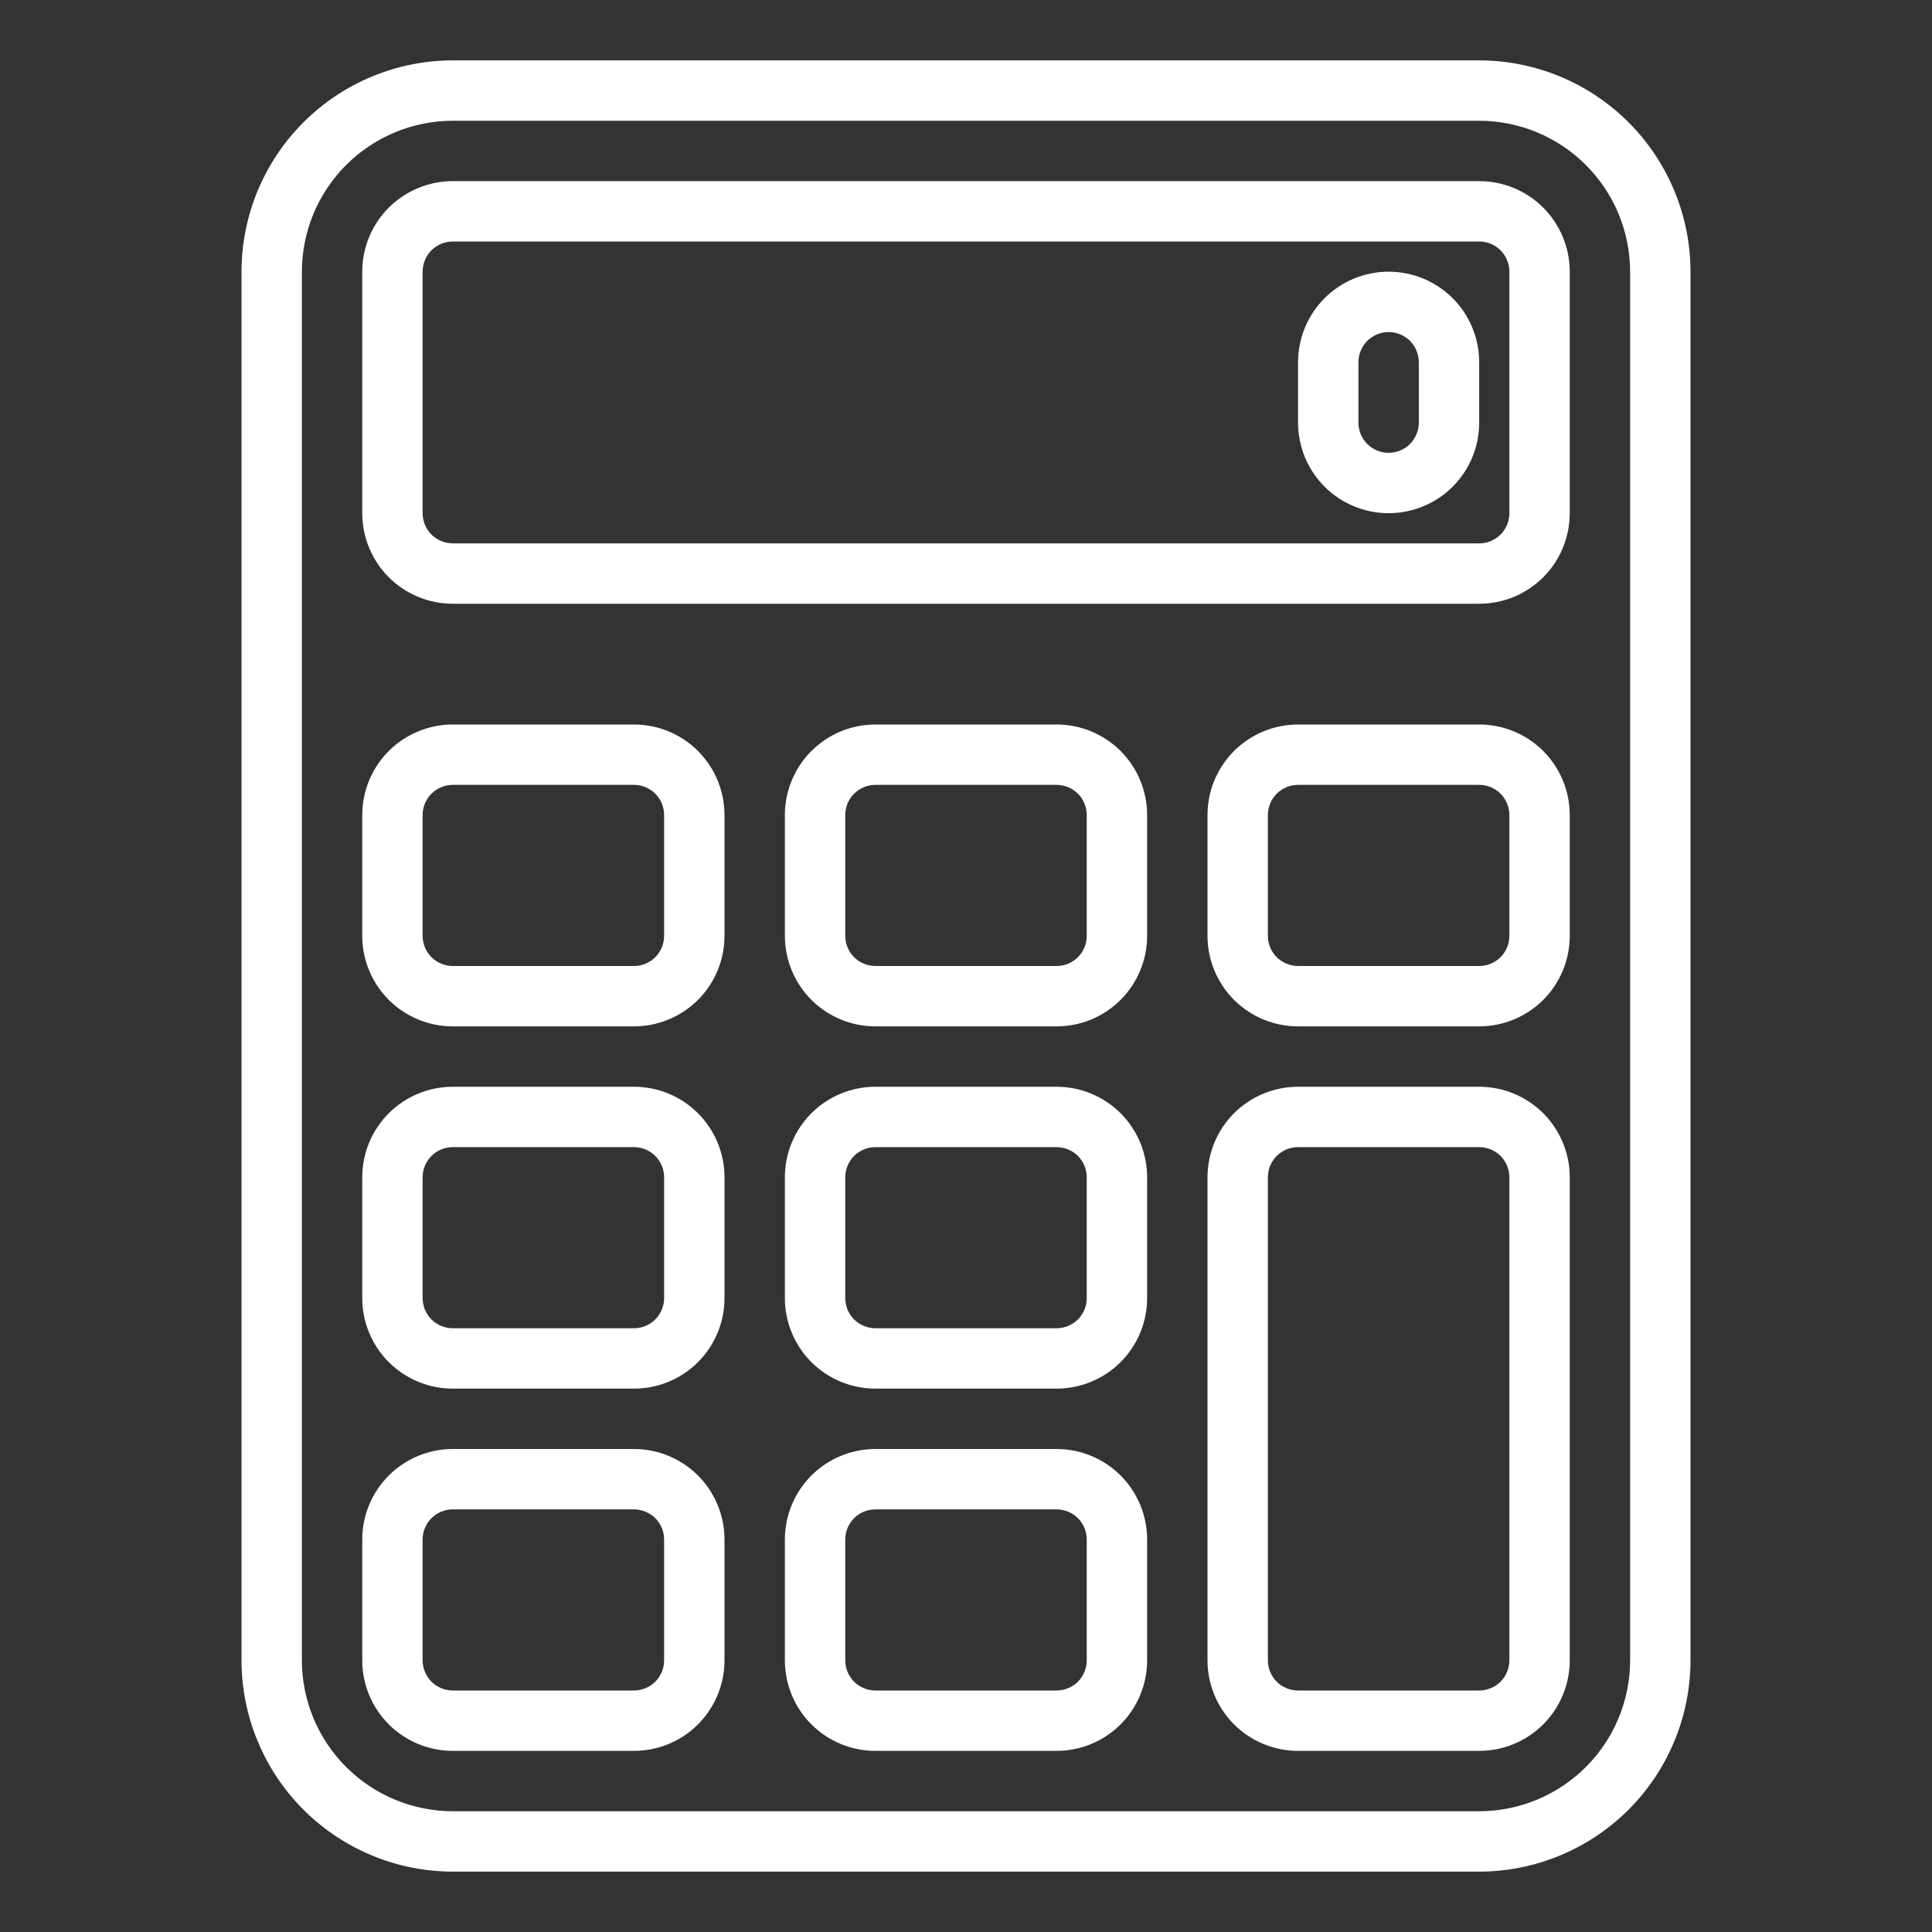
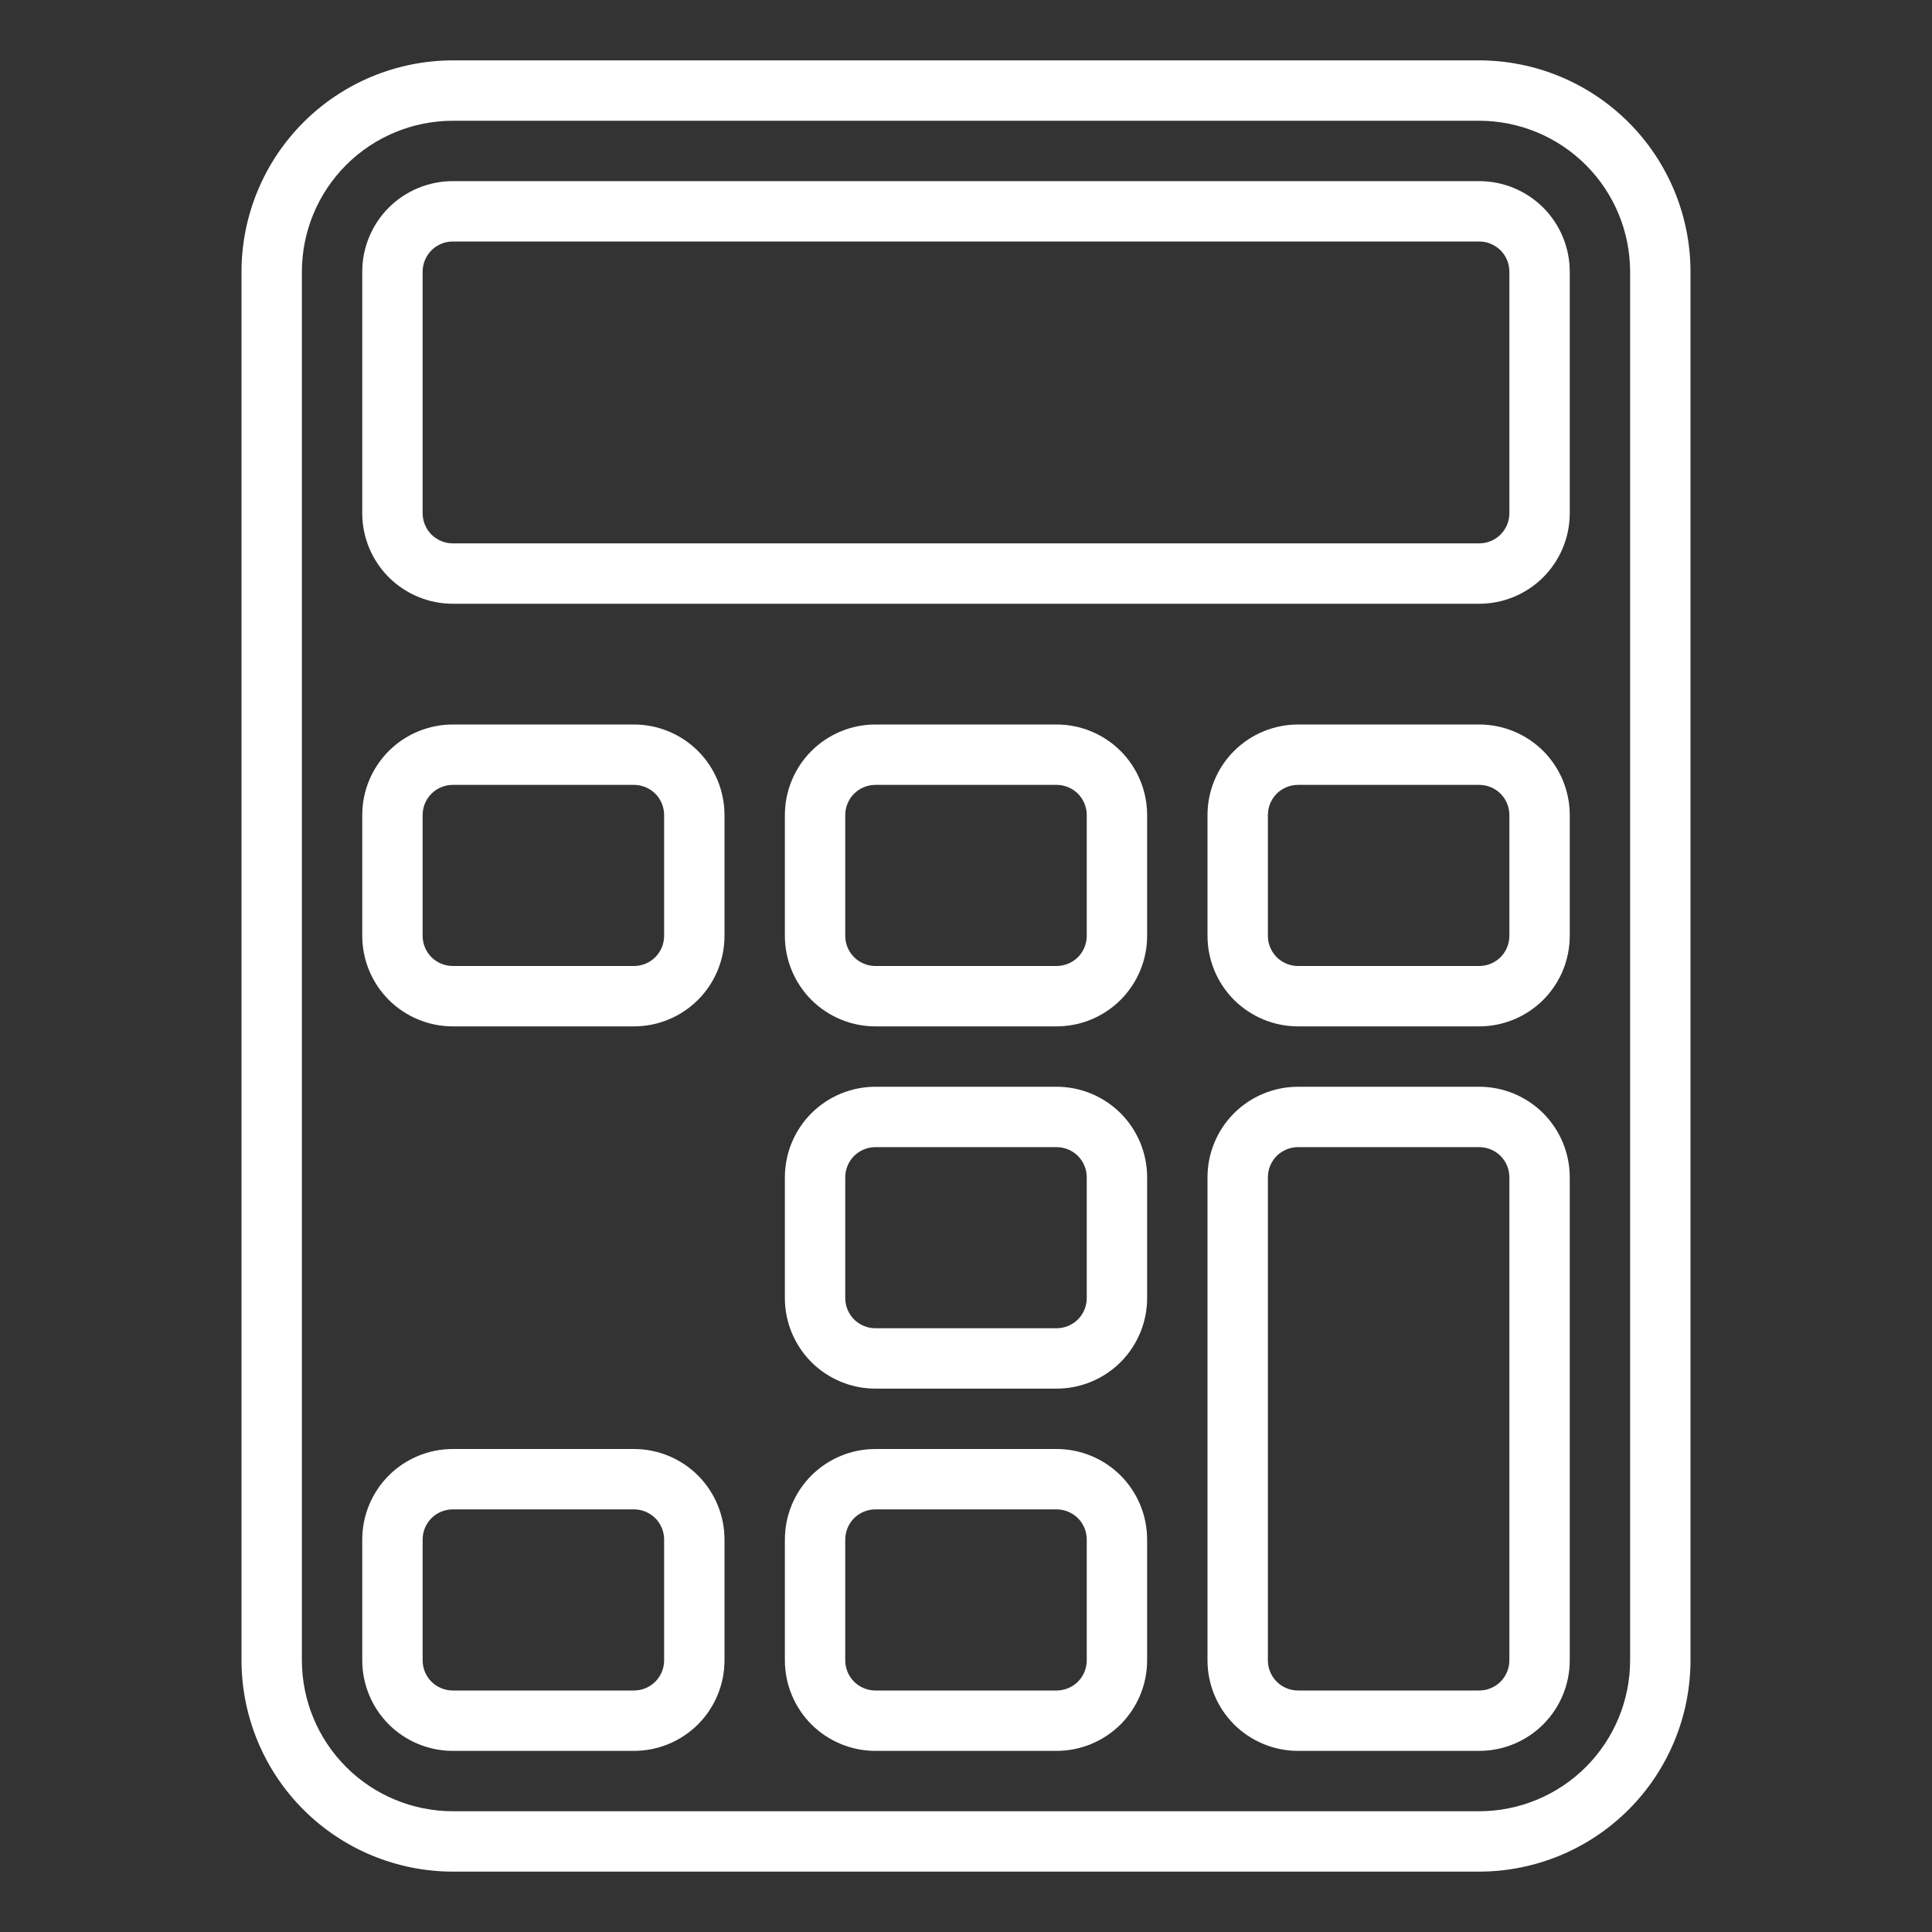
<svg xmlns="http://www.w3.org/2000/svg" width="32" height="32" viewBox="0 0 32 32" fill="none">
  <rect x="0" y="0" width="32" height="32" fill="#333333" stroke="none" />
  <path d="M24.5 31H7.5C6.572 30.999 5.682 30.63 5.026 29.974C4.37 29.318 4.001 28.428 4 27.5V4.5C4.001 3.572 4.37 2.682 5.026 2.026C5.682 1.37 6.572 1.001 7.5 1H24.5C25.428 1.001 26.318 1.37 26.974 2.026C27.63 2.682 27.999 3.572 28 4.5V27.5C27.999 28.428 27.63 29.318 26.974 29.974C26.318 30.63 25.428 30.999 24.5 31ZM7.5 2C6.837 2.001 6.202 2.264 5.733 2.733C5.264 3.202 5.001 3.837 5 4.5V27.5C5.001 28.163 5.264 28.798 5.733 29.267C6.202 29.736 6.837 29.999 7.5 30H24.5C25.163 29.999 25.798 29.736 26.267 29.267C26.736 28.798 26.999 28.163 27 27.5V4.5C26.999 3.837 26.736 3.202 26.267 2.733C25.798 2.264 25.163 2.001 24.5 2H7.5Z" fill="white" />
  <path d="M17.5 29H14.5C14.102 29 13.721 28.842 13.439 28.561C13.158 28.279 13 27.898 13 27.5V25.5C13 25.102 13.158 24.721 13.439 24.439C13.721 24.158 14.102 24 14.5 24H17.5C17.898 24 18.279 24.158 18.561 24.439C18.842 24.721 19 25.102 19 25.5V27.5C19 27.898 18.842 28.279 18.561 28.561C18.279 28.842 17.898 29 17.5 29ZM14.5 25C14.367 25 14.24 25.053 14.146 25.146C14.053 25.24 14 25.367 14 25.5V27.5C14 27.633 14.053 27.76 14.146 27.854C14.24 27.947 14.367 28 14.5 28H17.5C17.633 28 17.76 27.947 17.854 27.854C17.947 27.76 18 27.633 18 27.5V25.5C18 25.367 17.947 25.24 17.854 25.146C17.76 25.053 17.633 25 17.5 25H14.5Z" fill="white" />
  <path d="M10.5 29H7.5C7.102 29 6.721 28.842 6.439 28.561C6.158 28.279 6 27.898 6 27.5V25.5C6 25.102 6.158 24.721 6.439 24.439C6.721 24.158 7.102 24 7.5 24H10.5C10.898 24 11.279 24.158 11.561 24.439C11.842 24.721 12 25.102 12 25.5V27.5C12 27.898 11.842 28.279 11.561 28.561C11.279 28.842 10.898 29 10.5 29ZM7.5 25C7.367 25 7.24 25.053 7.146 25.146C7.053 25.24 7 25.367 7 25.5V27.5C7 27.633 7.053 27.76 7.146 27.854C7.24 27.947 7.367 28 7.5 28H10.5C10.633 28 10.76 27.947 10.854 27.854C10.947 27.76 11 27.633 11 27.5V25.5C11 25.367 10.947 25.24 10.854 25.146C10.76 25.053 10.633 25 10.5 25H7.5Z" fill="white" />
  <path d="M24.5 29H21.5C21.102 29 20.721 28.842 20.439 28.561C20.158 28.279 20 27.898 20 27.5V19.5C20 19.102 20.158 18.721 20.439 18.439C20.721 18.158 21.102 18 21.5 18H24.5C24.898 18 25.279 18.158 25.561 18.439C25.842 18.721 26 19.102 26 19.5V27.5C26 27.898 25.842 28.279 25.561 28.561C25.279 28.842 24.898 29 24.5 29ZM21.5 19C21.367 19 21.24 19.053 21.146 19.146C21.053 19.24 21 19.367 21 19.5V27.5C21 27.633 21.053 27.76 21.146 27.854C21.24 27.947 21.367 28 21.5 28H24.5C24.633 28 24.76 27.947 24.854 27.854C24.947 27.76 25 27.633 25 27.5V19.5C25 19.367 24.947 19.24 24.854 19.146C24.76 19.053 24.633 19 24.5 19H21.5Z" fill="white" />
  <path d="M17.5 23H14.5C14.102 23 13.721 22.842 13.439 22.561C13.158 22.279 13 21.898 13 21.5V19.5C13 19.102 13.158 18.721 13.439 18.439C13.721 18.158 14.102 18 14.5 18H17.5C17.898 18 18.279 18.158 18.561 18.439C18.842 18.721 19 19.102 19 19.5V21.5C19 21.898 18.842 22.279 18.561 22.561C18.279 22.842 17.898 23 17.5 23ZM14.5 19C14.367 19 14.24 19.053 14.146 19.146C14.053 19.24 14 19.367 14 19.5V21.5C14 21.633 14.053 21.76 14.146 21.854C14.24 21.947 14.367 22 14.5 22H17.5C17.633 22 17.76 21.947 17.854 21.854C17.947 21.76 18 21.633 18 21.5V19.5C18 19.367 17.947 19.24 17.854 19.146C17.76 19.053 17.633 19 17.5 19H14.5Z" fill="white" />
-   <path d="M10.5 23H7.5C7.102 23 6.721 22.842 6.439 22.561C6.158 22.279 6 21.898 6 21.5V19.5C6 19.102 6.158 18.721 6.439 18.439C6.721 18.158 7.102 18 7.5 18H10.5C10.898 18 11.279 18.158 11.561 18.439C11.842 18.721 12 19.102 12 19.5V21.5C12 21.898 11.842 22.279 11.561 22.561C11.279 22.842 10.898 23 10.5 23ZM7.5 19C7.367 19 7.24 19.053 7.146 19.146C7.053 19.24 7 19.367 7 19.5V21.5C7 21.633 7.053 21.76 7.146 21.854C7.24 21.947 7.367 22 7.5 22H10.5C10.633 22 10.76 21.947 10.854 21.854C10.947 21.76 11 21.633 11 21.5V19.5C11 19.367 10.947 19.24 10.854 19.146C10.76 19.053 10.633 19 10.5 19H7.5Z" fill="white" />
  <path d="M17.5 17H14.5C14.102 17 13.721 16.842 13.439 16.561C13.158 16.279 13 15.898 13 15.5V13.5C13 13.102 13.158 12.721 13.439 12.439C13.721 12.158 14.102 12 14.5 12H17.5C17.898 12 18.279 12.158 18.561 12.439C18.842 12.721 19 13.102 19 13.5V15.5C19 15.898 18.842 16.279 18.561 16.561C18.279 16.842 17.898 17 17.5 17ZM14.5 13C14.367 13 14.24 13.053 14.146 13.146C14.053 13.24 14 13.367 14 13.5V15.5C14 15.633 14.053 15.76 14.146 15.854C14.24 15.947 14.367 16 14.5 16H17.5C17.633 16 17.76 15.947 17.854 15.854C17.947 15.76 18 15.633 18 15.5V13.5C18 13.367 17.947 13.24 17.854 13.146C17.76 13.053 17.633 13 17.5 13H14.5Z" fill="white" />
  <path d="M10.5 17H7.5C7.102 17 6.721 16.842 6.439 16.561C6.158 16.279 6 15.898 6 15.5V13.5C6 13.102 6.158 12.721 6.439 12.439C6.721 12.158 7.102 12 7.5 12H10.5C10.898 12 11.279 12.158 11.561 12.439C11.842 12.721 12 13.102 12 13.5V15.5C12 15.898 11.842 16.279 11.561 16.561C11.279 16.842 10.898 17 10.5 17ZM7.5 13C7.367 13 7.24 13.053 7.146 13.146C7.053 13.24 7 13.367 7 13.5V15.5C7 15.633 7.053 15.76 7.146 15.854C7.24 15.947 7.367 16 7.5 16H10.5C10.633 16 10.76 15.947 10.854 15.854C10.947 15.76 11 15.633 11 15.5V13.5C11 13.367 10.947 13.24 10.854 13.146C10.76 13.053 10.633 13 10.5 13H7.5Z" fill="white" />
  <path d="M24.5 17H21.5C21.102 17 20.721 16.842 20.439 16.561C20.158 16.279 20 15.898 20 15.5V13.5C20 13.102 20.158 12.721 20.439 12.439C20.721 12.158 21.102 12 21.5 12H24.5C24.898 12 25.279 12.158 25.561 12.439C25.842 12.721 26 13.102 26 13.5V15.5C26 15.898 25.842 16.279 25.561 16.561C25.279 16.842 24.898 17 24.5 17ZM21.5 13C21.367 13 21.24 13.053 21.146 13.146C21.053 13.24 21 13.367 21 13.5V15.5C21 15.633 21.053 15.76 21.146 15.854C21.24 15.947 21.367 16 21.5 16H24.5C24.633 16 24.76 15.947 24.854 15.854C24.947 15.76 25 15.633 25 15.5V13.5C25 13.367 24.947 13.24 24.854 13.146C24.76 13.053 24.633 13 24.5 13H21.5Z" fill="white" />
  <path d="M24.5 10H7.5C7.102 10 6.721 9.842 6.439 9.561C6.158 9.279 6 8.898 6 8.5V4.5C6 4.102 6.158 3.721 6.439 3.439C6.721 3.158 7.102 3 7.5 3H24.5C24.898 3 25.279 3.158 25.561 3.439C25.842 3.721 26 4.102 26 4.5V8.5C26 8.898 25.842 9.279 25.561 9.561C25.279 9.842 24.898 10 24.5 10ZM7.5 4C7.367 4 7.24 4.053 7.146 4.146C7.053 4.24 7 4.367 7 4.5V8.5C7 8.633 7.053 8.76 7.146 8.854C7.24 8.947 7.367 9 7.5 9H24.5C24.633 9 24.76 8.947 24.854 8.854C24.947 8.76 25 8.633 25 8.5V4.5C25 4.367 24.947 4.24 24.854 4.146C24.76 4.053 24.633 4 24.5 4H7.5Z" fill="white" />
-   <path d="M23 8.5C22.602 8.5 22.221 8.342 21.939 8.061C21.658 7.779 21.5 7.398 21.5 7V6C21.5 5.602 21.658 5.221 21.939 4.939C22.221 4.658 22.602 4.5 23 4.5C23.398 4.5 23.779 4.658 24.061 4.939C24.342 5.221 24.5 5.602 24.5 6V7C24.5 7.398 24.342 7.779 24.061 8.061C23.779 8.342 23.398 8.5 23 8.5ZM23 5.5C22.867 5.5 22.74 5.553 22.646 5.646C22.553 5.74 22.5 5.867 22.5 6V7C22.5 7.133 22.553 7.26 22.646 7.354C22.74 7.447 22.867 7.5 23 7.5C23.133 7.5 23.26 7.447 23.354 7.354C23.447 7.26 23.5 7.133 23.5 7V6C23.5 5.867 23.447 5.74 23.354 5.646C23.26 5.553 23.133 5.5 23 5.5Z" fill="white" />
</svg>